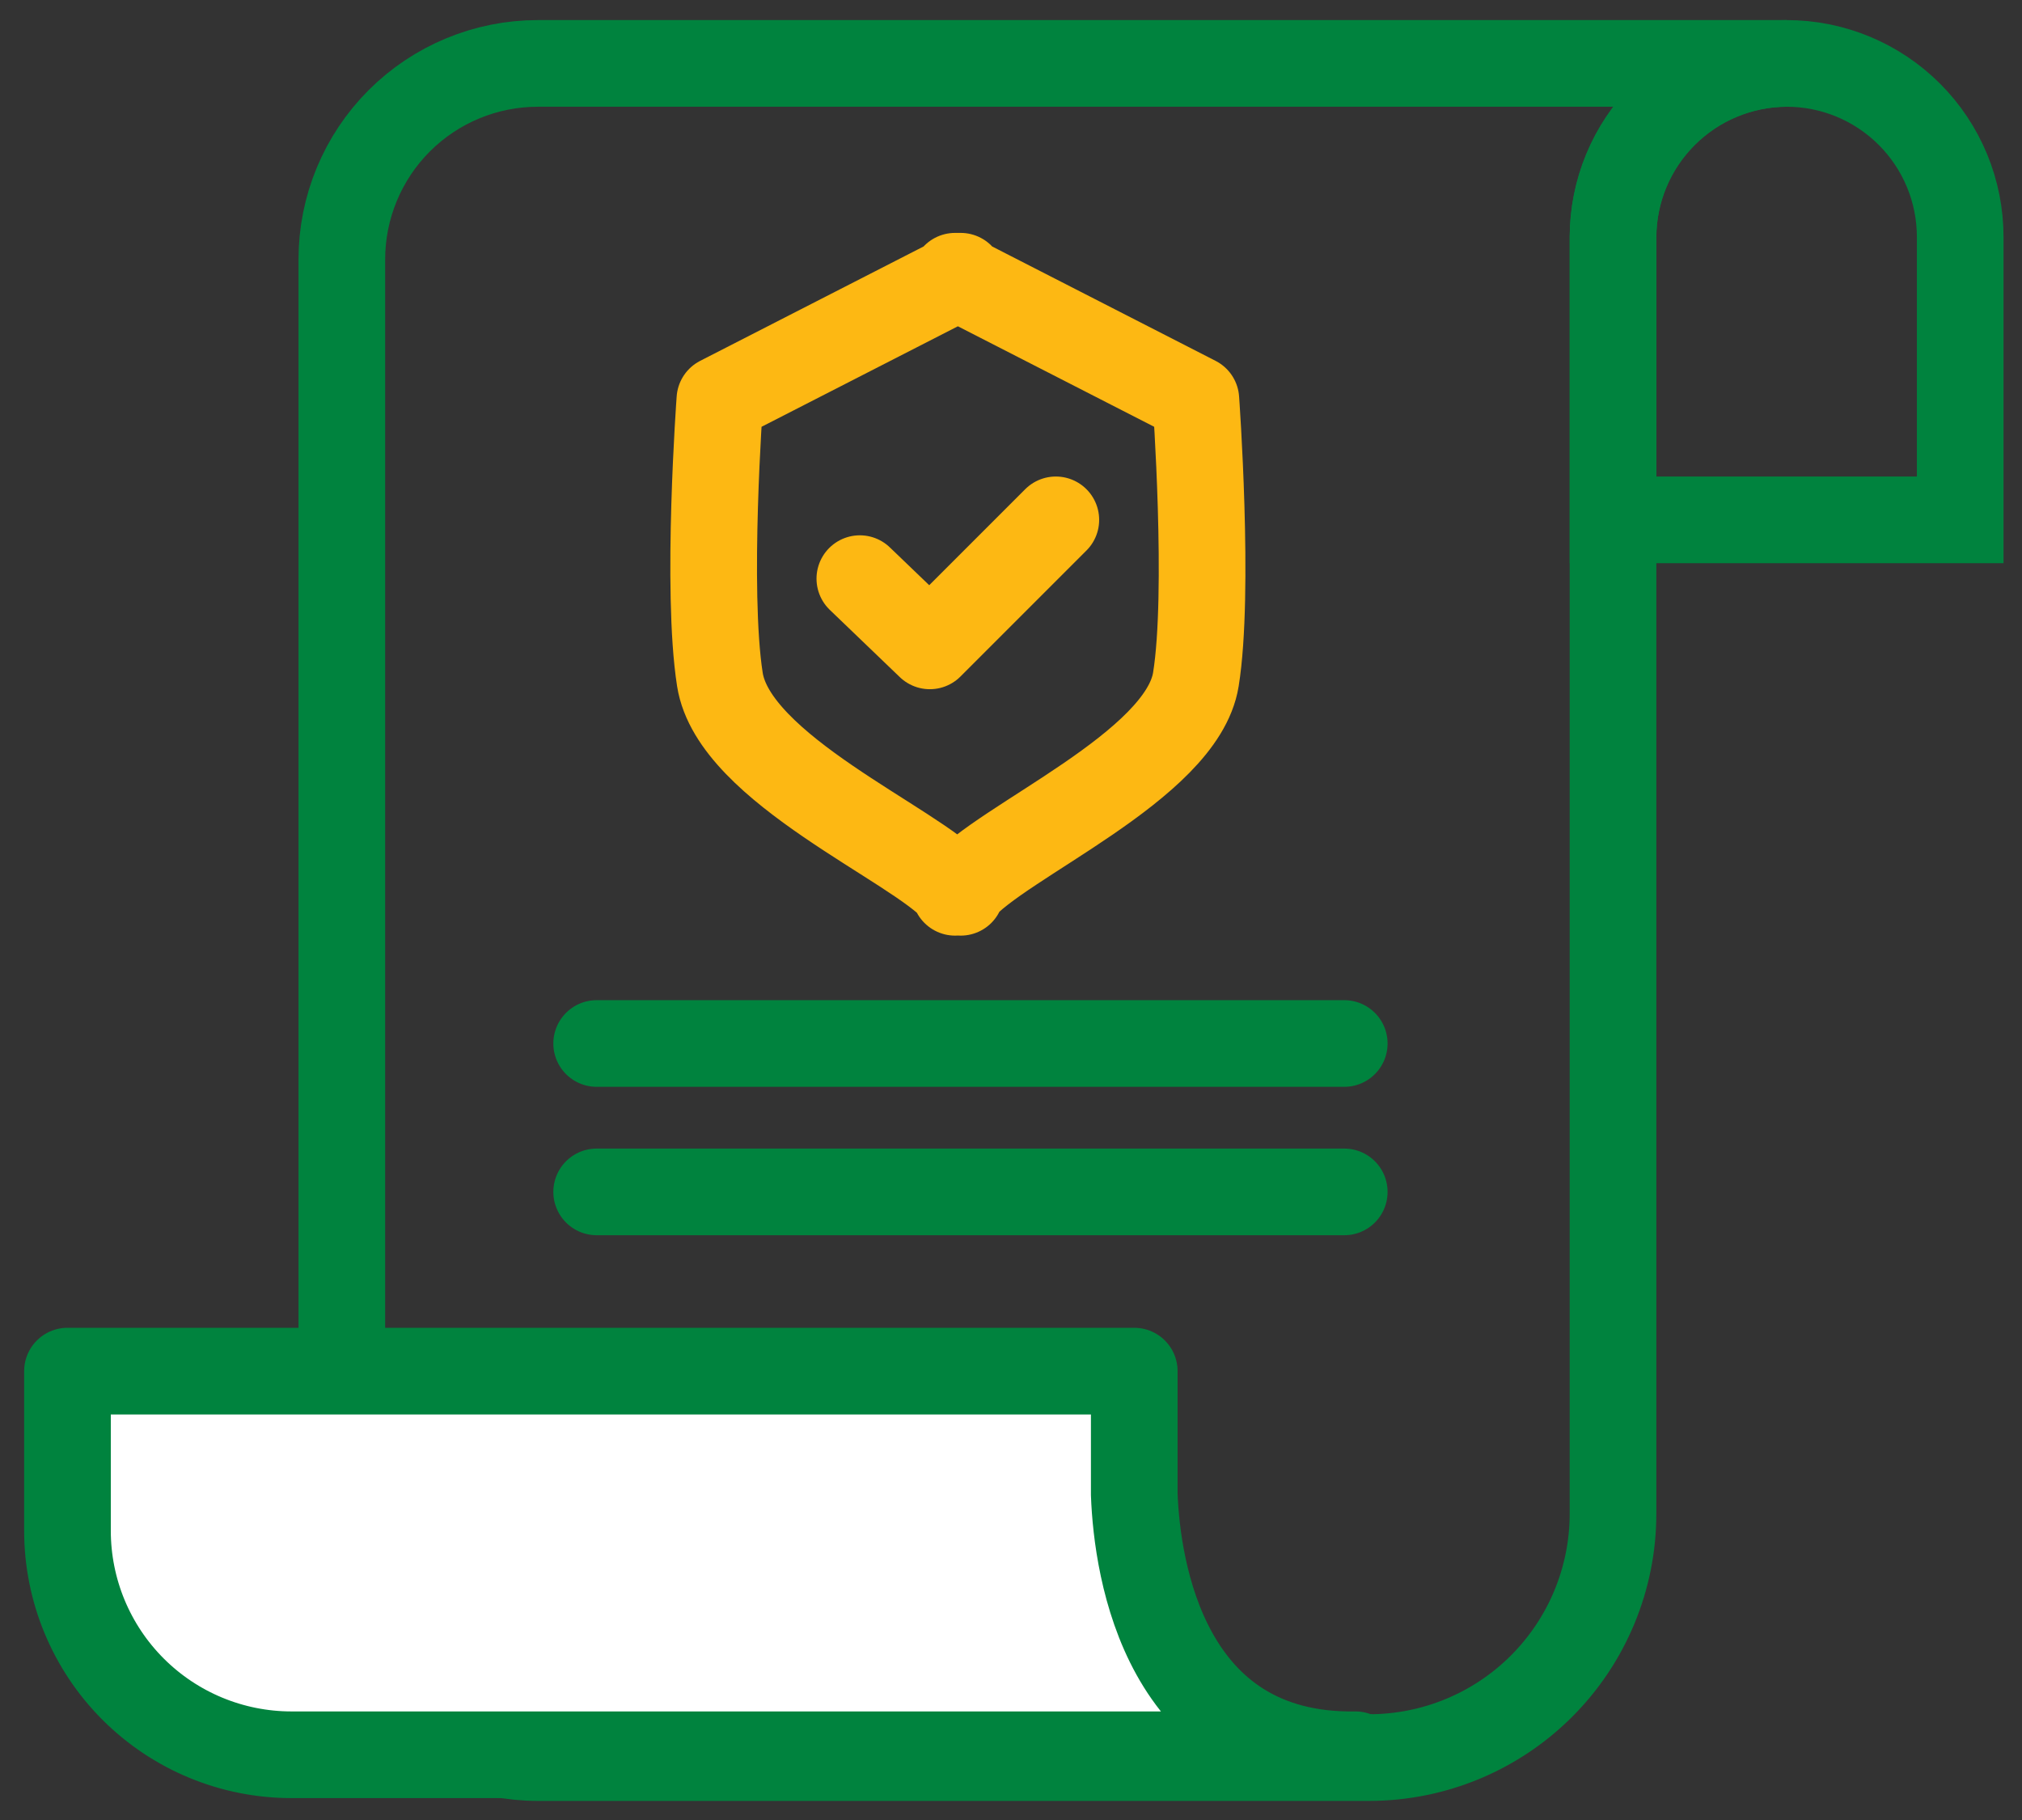
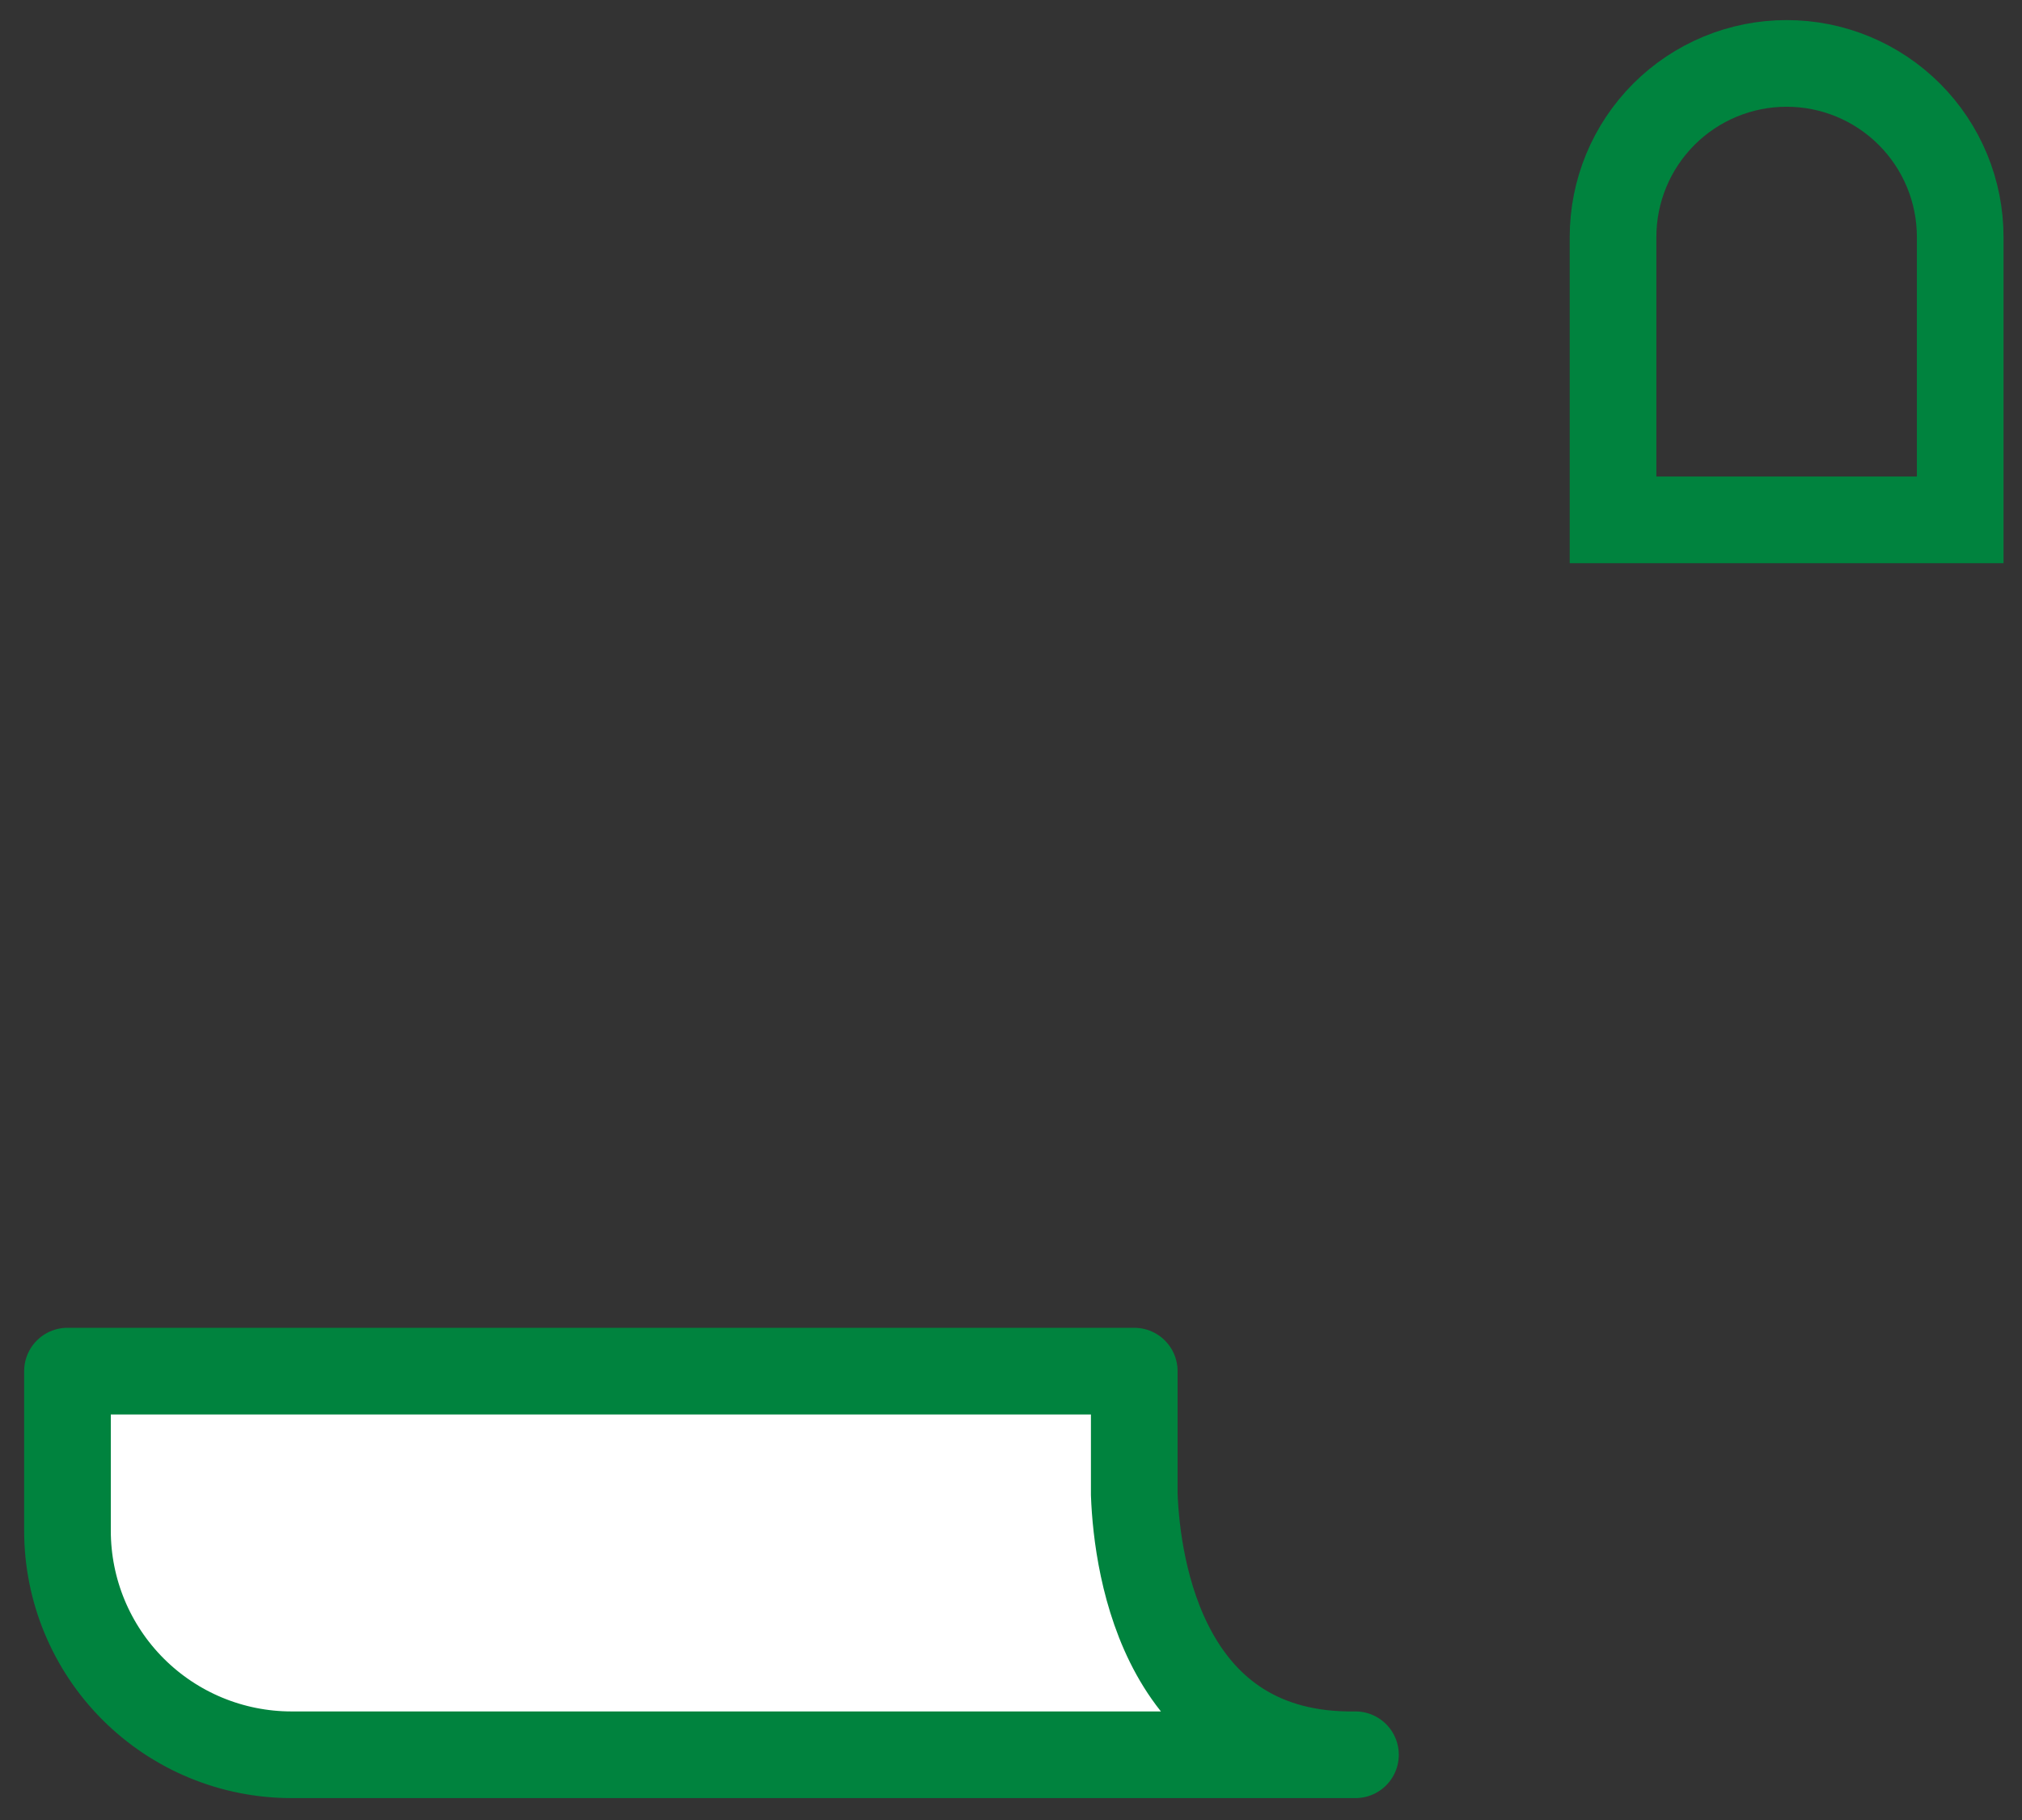
<svg xmlns="http://www.w3.org/2000/svg" width="70" height="63" viewBox="0 0 70 63" fill="none">
  <rect x="0" y="0" width="70" height="63" fill="#333333" stroke="none" />
-   <path d="M61.851 2.195C60.259 2.203 58.735 2.838 57.61 3.964C56.484 5.089 55.849 6.613 55.841 8.205V52.406C55.839 54.641 54.949 56.785 53.368 58.366C51.787 59.947 49.644 60.836 47.408 60.839H18.619C16.82 60.839 15.094 60.124 13.821 58.851C12.549 57.579 11.834 55.853 11.834 54.053V8.98C11.834 7.181 12.549 5.455 13.821 4.182C15.094 2.91 16.82 2.195 18.619 2.195H61.851Z" stroke="#00833E" stroke-width="3" stroke-miterlimit="10" />
  <path d="M67.861 8.205V17.995H55.842V8.205C55.842 7.415 55.997 6.634 56.299 5.905C56.601 5.176 57.044 4.513 57.602 3.955C58.16 3.397 58.823 2.954 59.552 2.652C60.281 2.35 61.062 2.195 61.852 2.195C62.641 2.195 63.422 2.35 64.151 2.652C64.88 2.954 65.543 3.397 66.101 3.955C66.659 4.513 67.102 5.176 67.404 5.905C67.706 6.634 67.861 7.415 67.861 8.205V8.205Z" stroke="#00833E" stroke-width="3" stroke-miterlimit="10" />
  <path d="M39.267 51.727V47.462H2.336V52.987C2.336 55.044 3.153 57.016 4.607 58.47C6.061 59.925 8.034 60.742 10.091 60.742H46.925C40.333 60.839 39.364 54.344 39.267 51.727Z" fill="white" stroke="#00833E" stroke-width="3" stroke-linecap="round" stroke-linejoin="round" />
-   <path d="M20.656 36.121H46.537" stroke="#00833E" stroke-width="3" stroke-linecap="round" stroke-linejoin="round" />
-   <path d="M20.656 41.258H46.537" stroke="#00833E" stroke-width="3" stroke-linecap="round" stroke-linejoin="round" />
-   <path d="M41.4 13.827L33.258 9.659V9.562H33.064V9.659L24.922 13.827C24.922 13.827 24.437 20.418 24.922 23.52C25.406 26.622 31.707 29.239 33.064 30.79V30.887L33.161 30.79L33.258 30.887V30.79C34.615 29.142 40.915 26.525 41.4 23.52C41.885 20.515 41.4 13.827 41.4 13.827Z" stroke="#FDB813" stroke-width="3" stroke-linecap="round" stroke-linejoin="round" />
-   <path d="M29.767 20.03L32.19 22.357L36.552 17.995" stroke="#FDB813" stroke-width="3" stroke-linecap="round" stroke-linejoin="round" />
</svg>